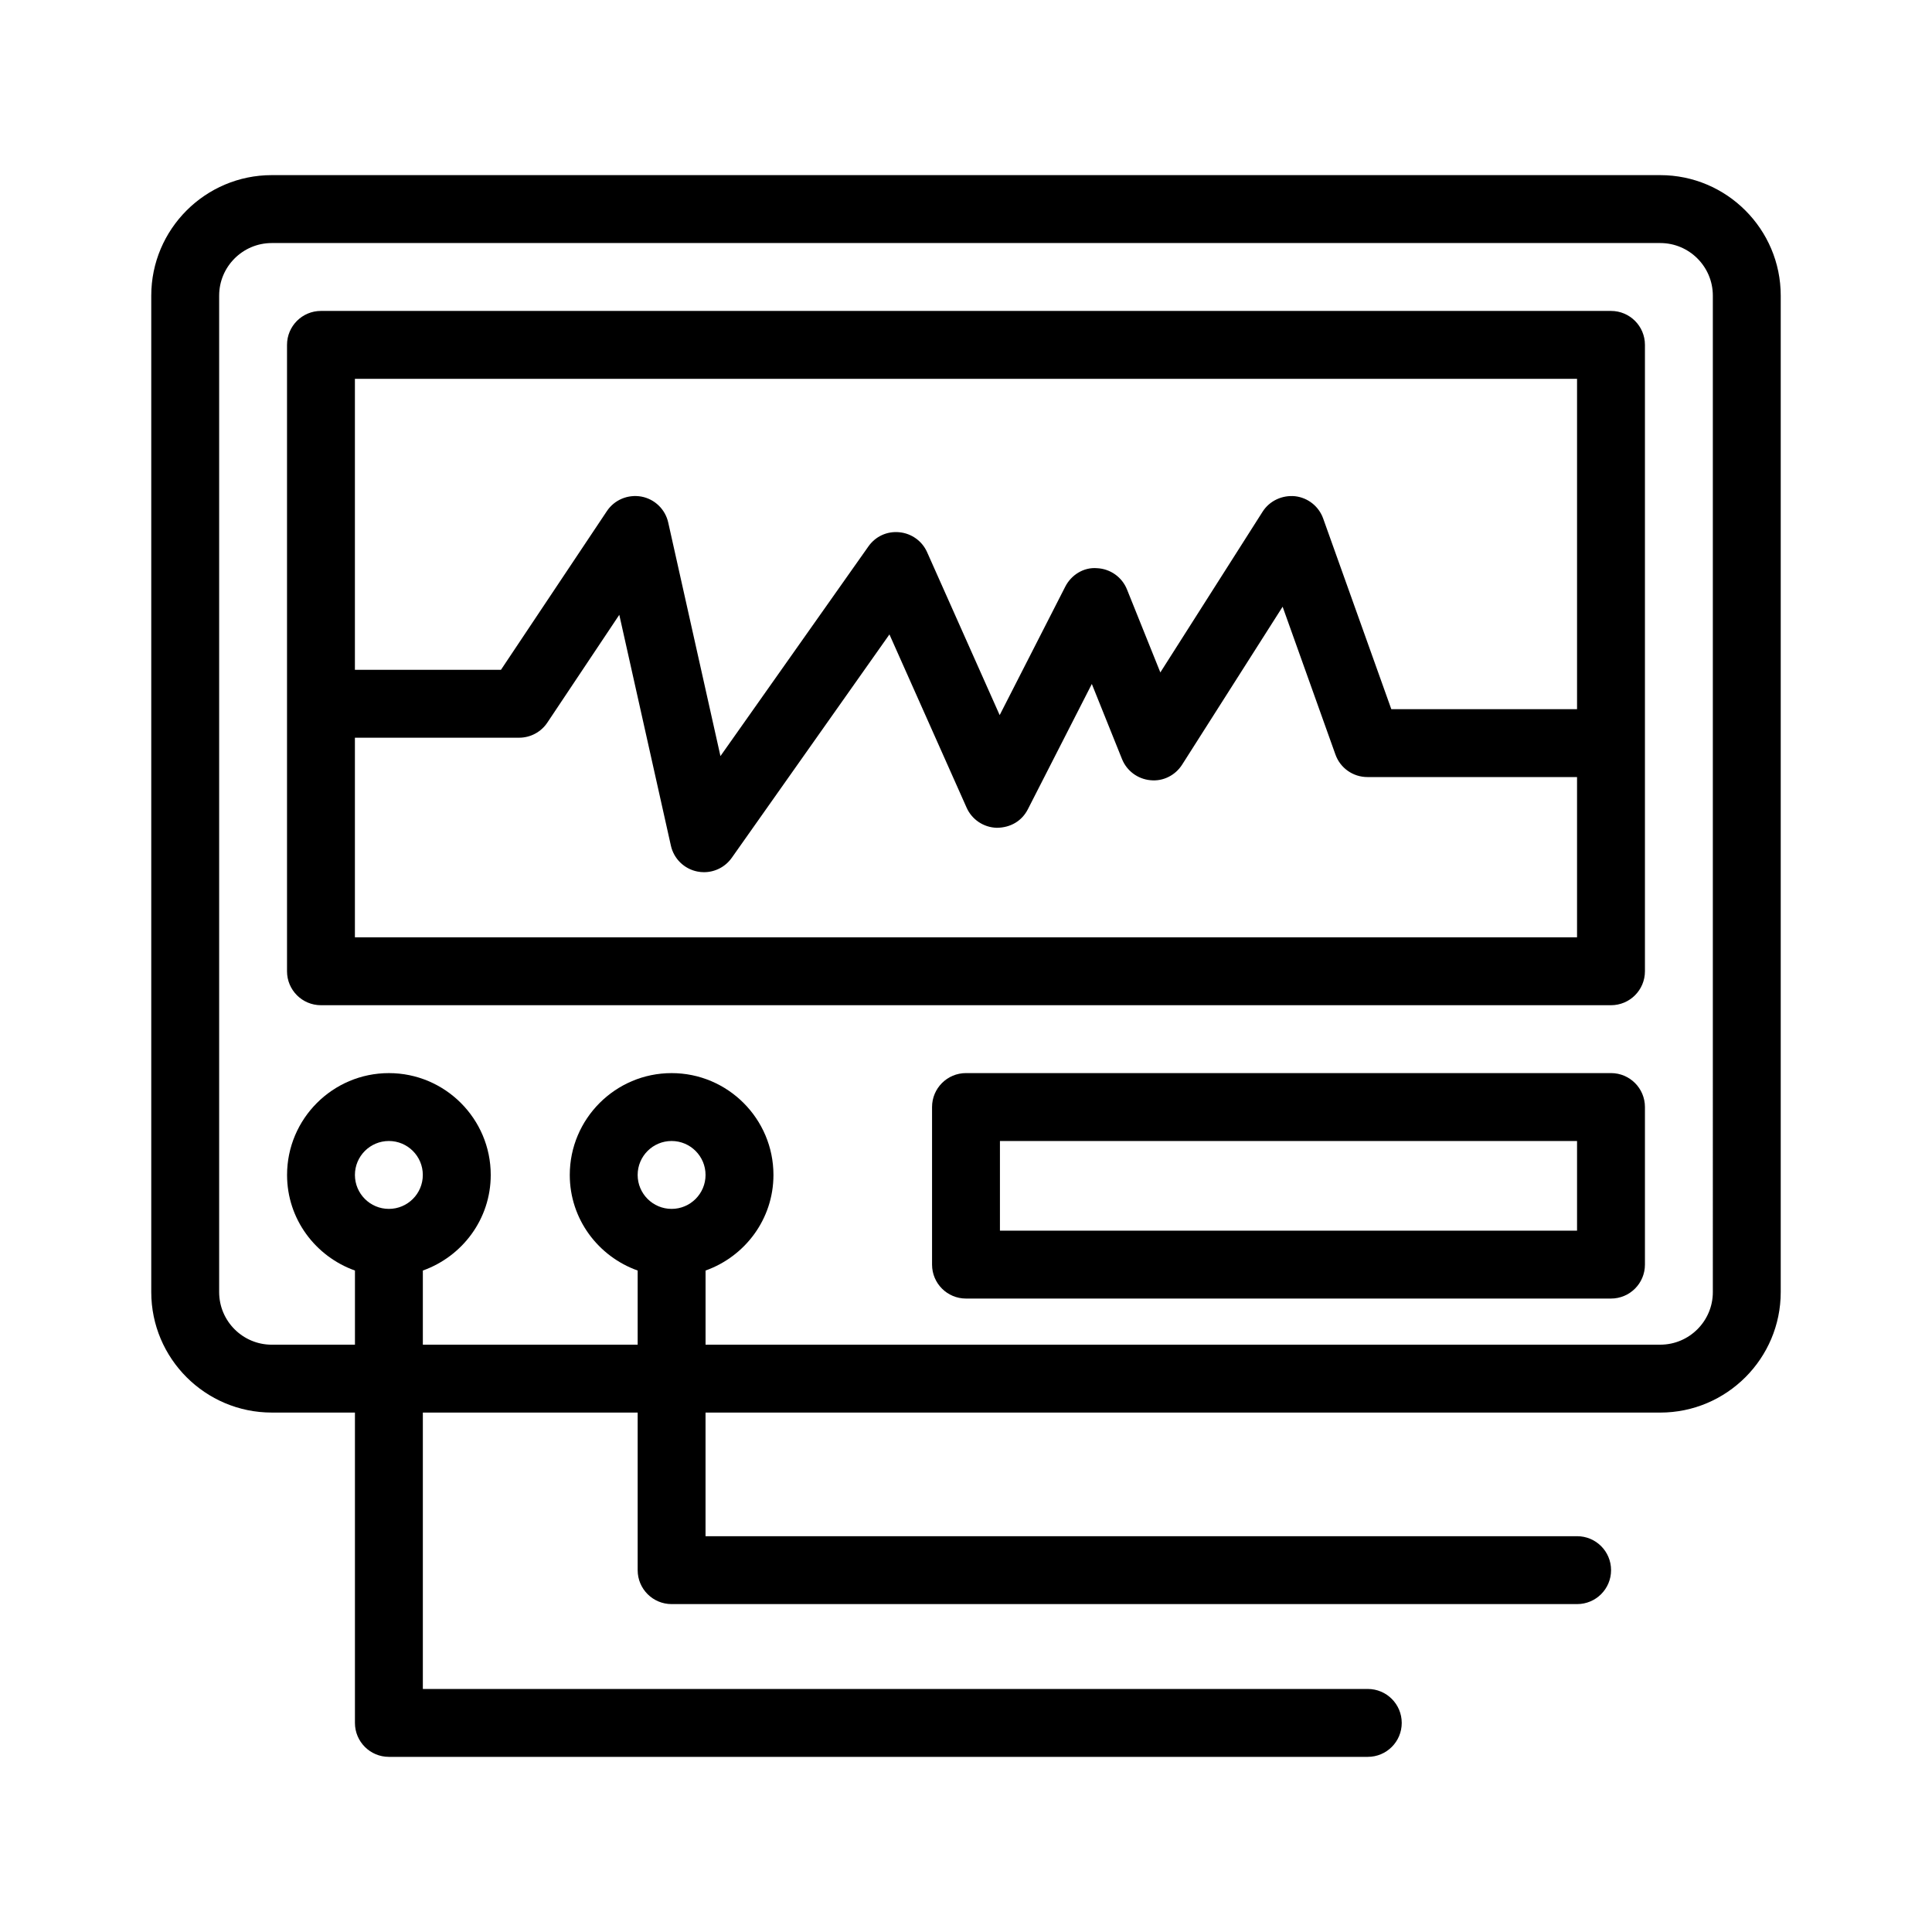
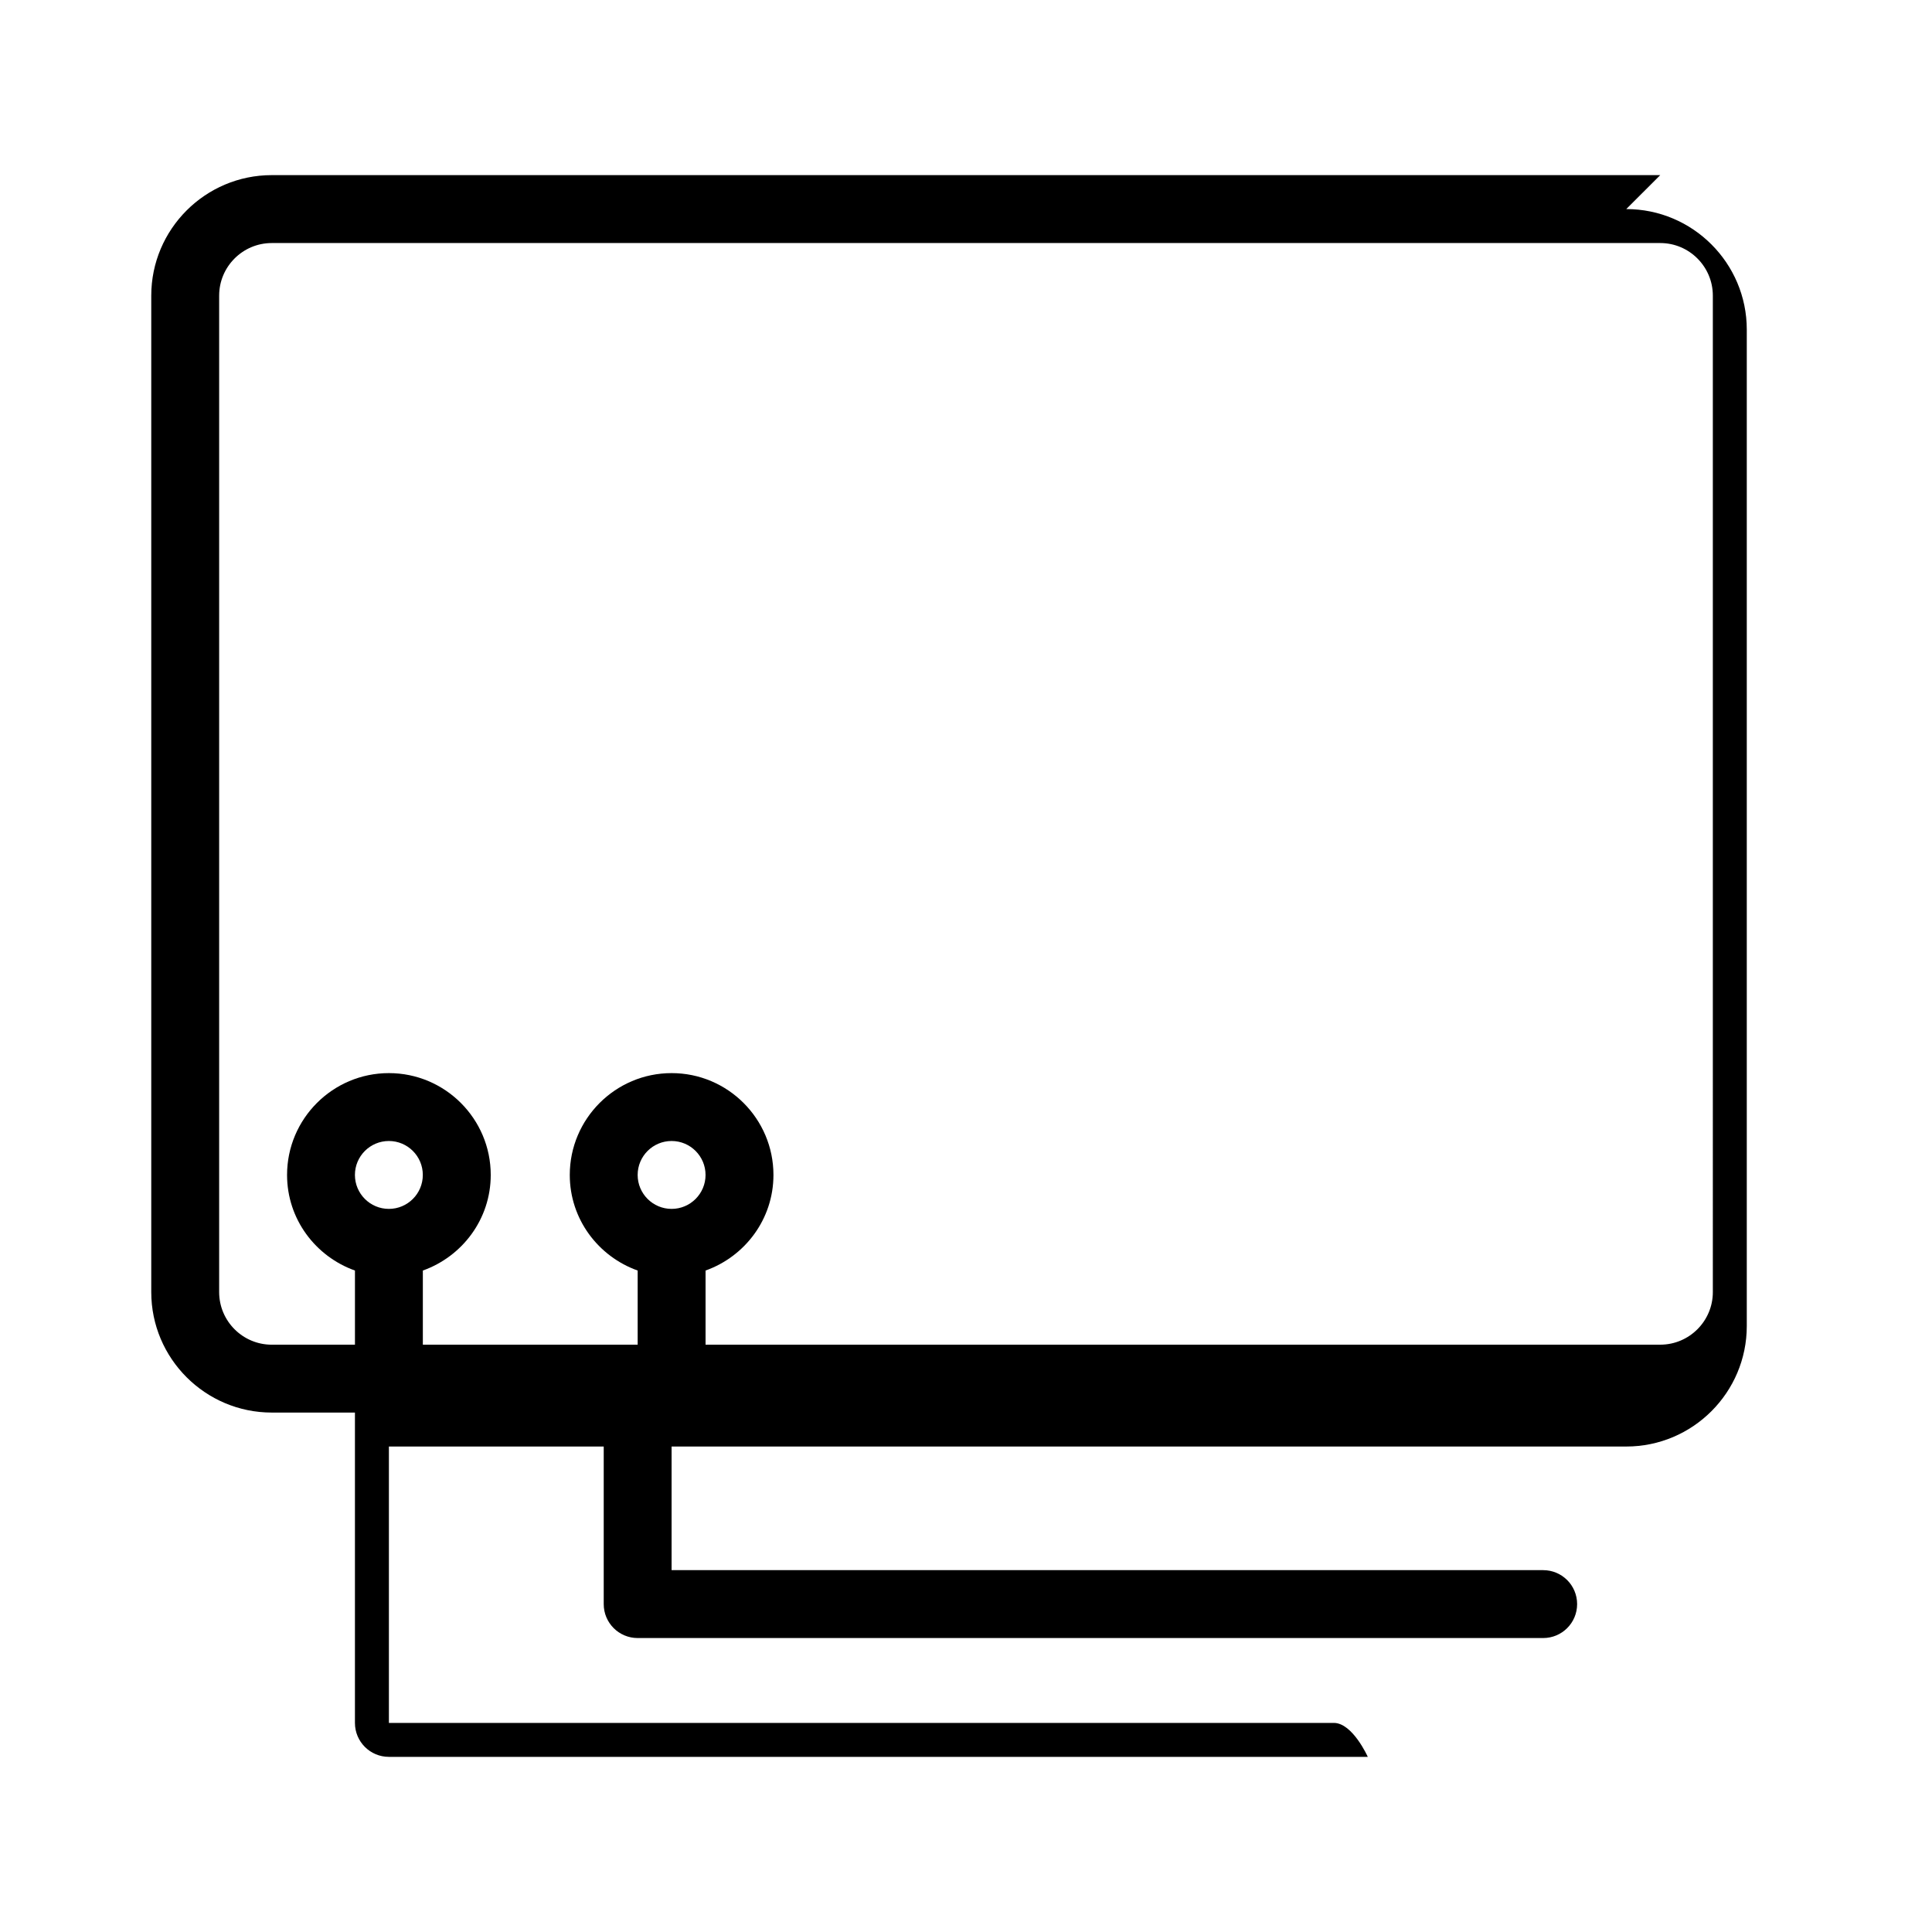
<svg xmlns="http://www.w3.org/2000/svg" fill="#000000" width="800px" height="800px" version="1.1" viewBox="144 144 512 512">
  <g>
-     <path d="m583.98 190.41h-367.96c-17.605 0-31.934 14.328-31.934 31.938v264.07c0 17.605 14.328 31.926 31.938 31.926l22.039 0.004v82.242c0 4.973 4.023 8.996 8.996 8.996h259.42c4.973 0 8.996-4.023 8.996-8.996s-4.023-8.996-8.996-8.996h-250.42v-73.246h56.93v41.758c0 4.973 4.023 8.996 8.996 8.996h239.97c4.973 0 8.996-4.023 8.996-8.996 0-4.973-4.023-8.996-8.996-8.996h-230.98v-32.762h253c17.605 0 31.938-14.32 31.938-31.93v-264.07c0-17.609-14.332-31.938-31.938-31.938zm13.941 296.01c0 7.688-6.254 13.934-13.941 13.934l-253 0.004v-19.652c10.449-3.727 17.992-13.617 17.992-25.332 0-14.883-12.105-26.988-26.988-26.988-14.883 0-26.988 12.105-26.988 26.988 0 11.715 7.543 21.605 17.992 25.332v19.652h-56.93v-19.652c10.449-3.727 17.992-13.617 17.992-25.332 0-14.883-12.105-26.988-26.988-26.988-14.883 0-26.988 12.105-26.988 26.988 0 11.715 7.543 21.605 17.992 25.332v19.652h-22.047c-7.688 0-13.941-6.25-13.941-13.938v-264.07c0-7.688 6.254-13.941 13.941-13.941h367.96c7.688-0.004 13.941 6.254 13.941 13.941zm-275.94-22.051c-4.965 0-8.996-4.031-8.996-8.996s4.031-8.996 8.996-8.996c4.965 0 8.996 4.031 8.996 8.996s-4.031 8.996-8.996 8.996zm-74.926 0c-4.965 0-8.996-4.031-8.996-8.996s4.031-8.996 8.996-8.996c4.965 0 8.996 4.031 8.996 8.996 0.004 4.965-4.031 8.996-8.996 8.996z" />
-     <path d="m570.93 226.4h-341.87c-4.973 0-8.996 4.023-8.996 8.996v166c0 4.973 4.023 8.996 8.996 8.996h341.87c4.973 0 8.996-4.023 8.996-8.996v-166c0-4.973-4.023-8.996-8.996-8.996zm-8.996 17.992v87.551h-49.219l-18.055-50.52c-1.152-3.242-4.051-5.535-7.469-5.922-3.391-0.332-6.758 1.211-8.594 4.113l-27.094 42.586-8.84-21.992c-1.309-3.269-4.418-5.473-7.941-5.633-3.523-0.297-6.816 1.766-8.418 4.894l-17.379 34.043-19.23-43.172c-1.309-2.953-4.113-4.973-7.336-5.289-3.305-0.332-6.371 1.117-8.23 3.769l-39.203 55.551-13.836-61.887c-0.781-3.516-3.586-6.231-7.125-6.887-3.574-0.633-7.144 0.859-9.137 3.856l-28.07 42.059h-38.703v-77.121zm-323.88 148v-52.891h43.516c3.004 0 5.816-1.504 7.484-4.008l19.066-28.562 13.672 61.168c0.773 3.481 3.523 6.168 7.012 6.863 0.59 0.121 1.176 0.176 1.766 0.176 2.891 0 5.641-1.387 7.356-3.812l41.785-59.199 20.453 45.914c1.406 3.164 4.508 5.234 7.977 5.332 3.672-0.016 6.676-1.82 8.25-4.902l16.957-33.211 7.996 19.898c1.258 3.129 4.156 5.289 7.519 5.606 3.363 0.359 6.606-1.281 8.418-4.129l26.629-41.848 13.996 39.168c1.273 3.586 4.664 5.973 8.469 5.973l55.559 0.004v42.461z" />
-     <path d="m570.93 428.38h-170.93c-4.973 0-8.996 4.023-8.996 8.996v41.758c0 4.973 4.023 8.996 8.996 8.996h170.93c4.973 0 8.996-4.023 8.996-8.996v-41.758c0-4.969-4.023-8.996-8.996-8.996zm-8.996 41.762h-152.94v-23.766h152.94z" />
+     <path d="m583.98 190.41h-367.96c-17.605 0-31.934 14.328-31.934 31.938v264.07c0 17.605 14.328 31.926 31.938 31.926l22.039 0.004v82.242c0 4.973 4.023 8.996 8.996 8.996h259.42s-4.023-8.996-8.996-8.996h-250.42v-73.246h56.93v41.758c0 4.973 4.023 8.996 8.996 8.996h239.97c4.973 0 8.996-4.023 8.996-8.996 0-4.973-4.023-8.996-8.996-8.996h-230.98v-32.762h253c17.605 0 31.938-14.32 31.938-31.93v-264.07c0-17.609-14.332-31.938-31.938-31.938zm13.941 296.01c0 7.688-6.254 13.934-13.941 13.934l-253 0.004v-19.652c10.449-3.727 17.992-13.617 17.992-25.332 0-14.883-12.105-26.988-26.988-26.988-14.883 0-26.988 12.105-26.988 26.988 0 11.715 7.543 21.605 17.992 25.332v19.652h-56.93v-19.652c10.449-3.727 17.992-13.617 17.992-25.332 0-14.883-12.105-26.988-26.988-26.988-14.883 0-26.988 12.105-26.988 26.988 0 11.715 7.543 21.605 17.992 25.332v19.652h-22.047c-7.688 0-13.941-6.25-13.941-13.938v-264.07c0-7.688 6.254-13.941 13.941-13.941h367.96c7.688-0.004 13.941 6.254 13.941 13.941zm-275.94-22.051c-4.965 0-8.996-4.031-8.996-8.996s4.031-8.996 8.996-8.996c4.965 0 8.996 4.031 8.996 8.996s-4.031 8.996-8.996 8.996zm-74.926 0c-4.965 0-8.996-4.031-8.996-8.996s4.031-8.996 8.996-8.996c4.965 0 8.996 4.031 8.996 8.996 0.004 4.965-4.031 8.996-8.996 8.996z" />
  </g>
</svg>